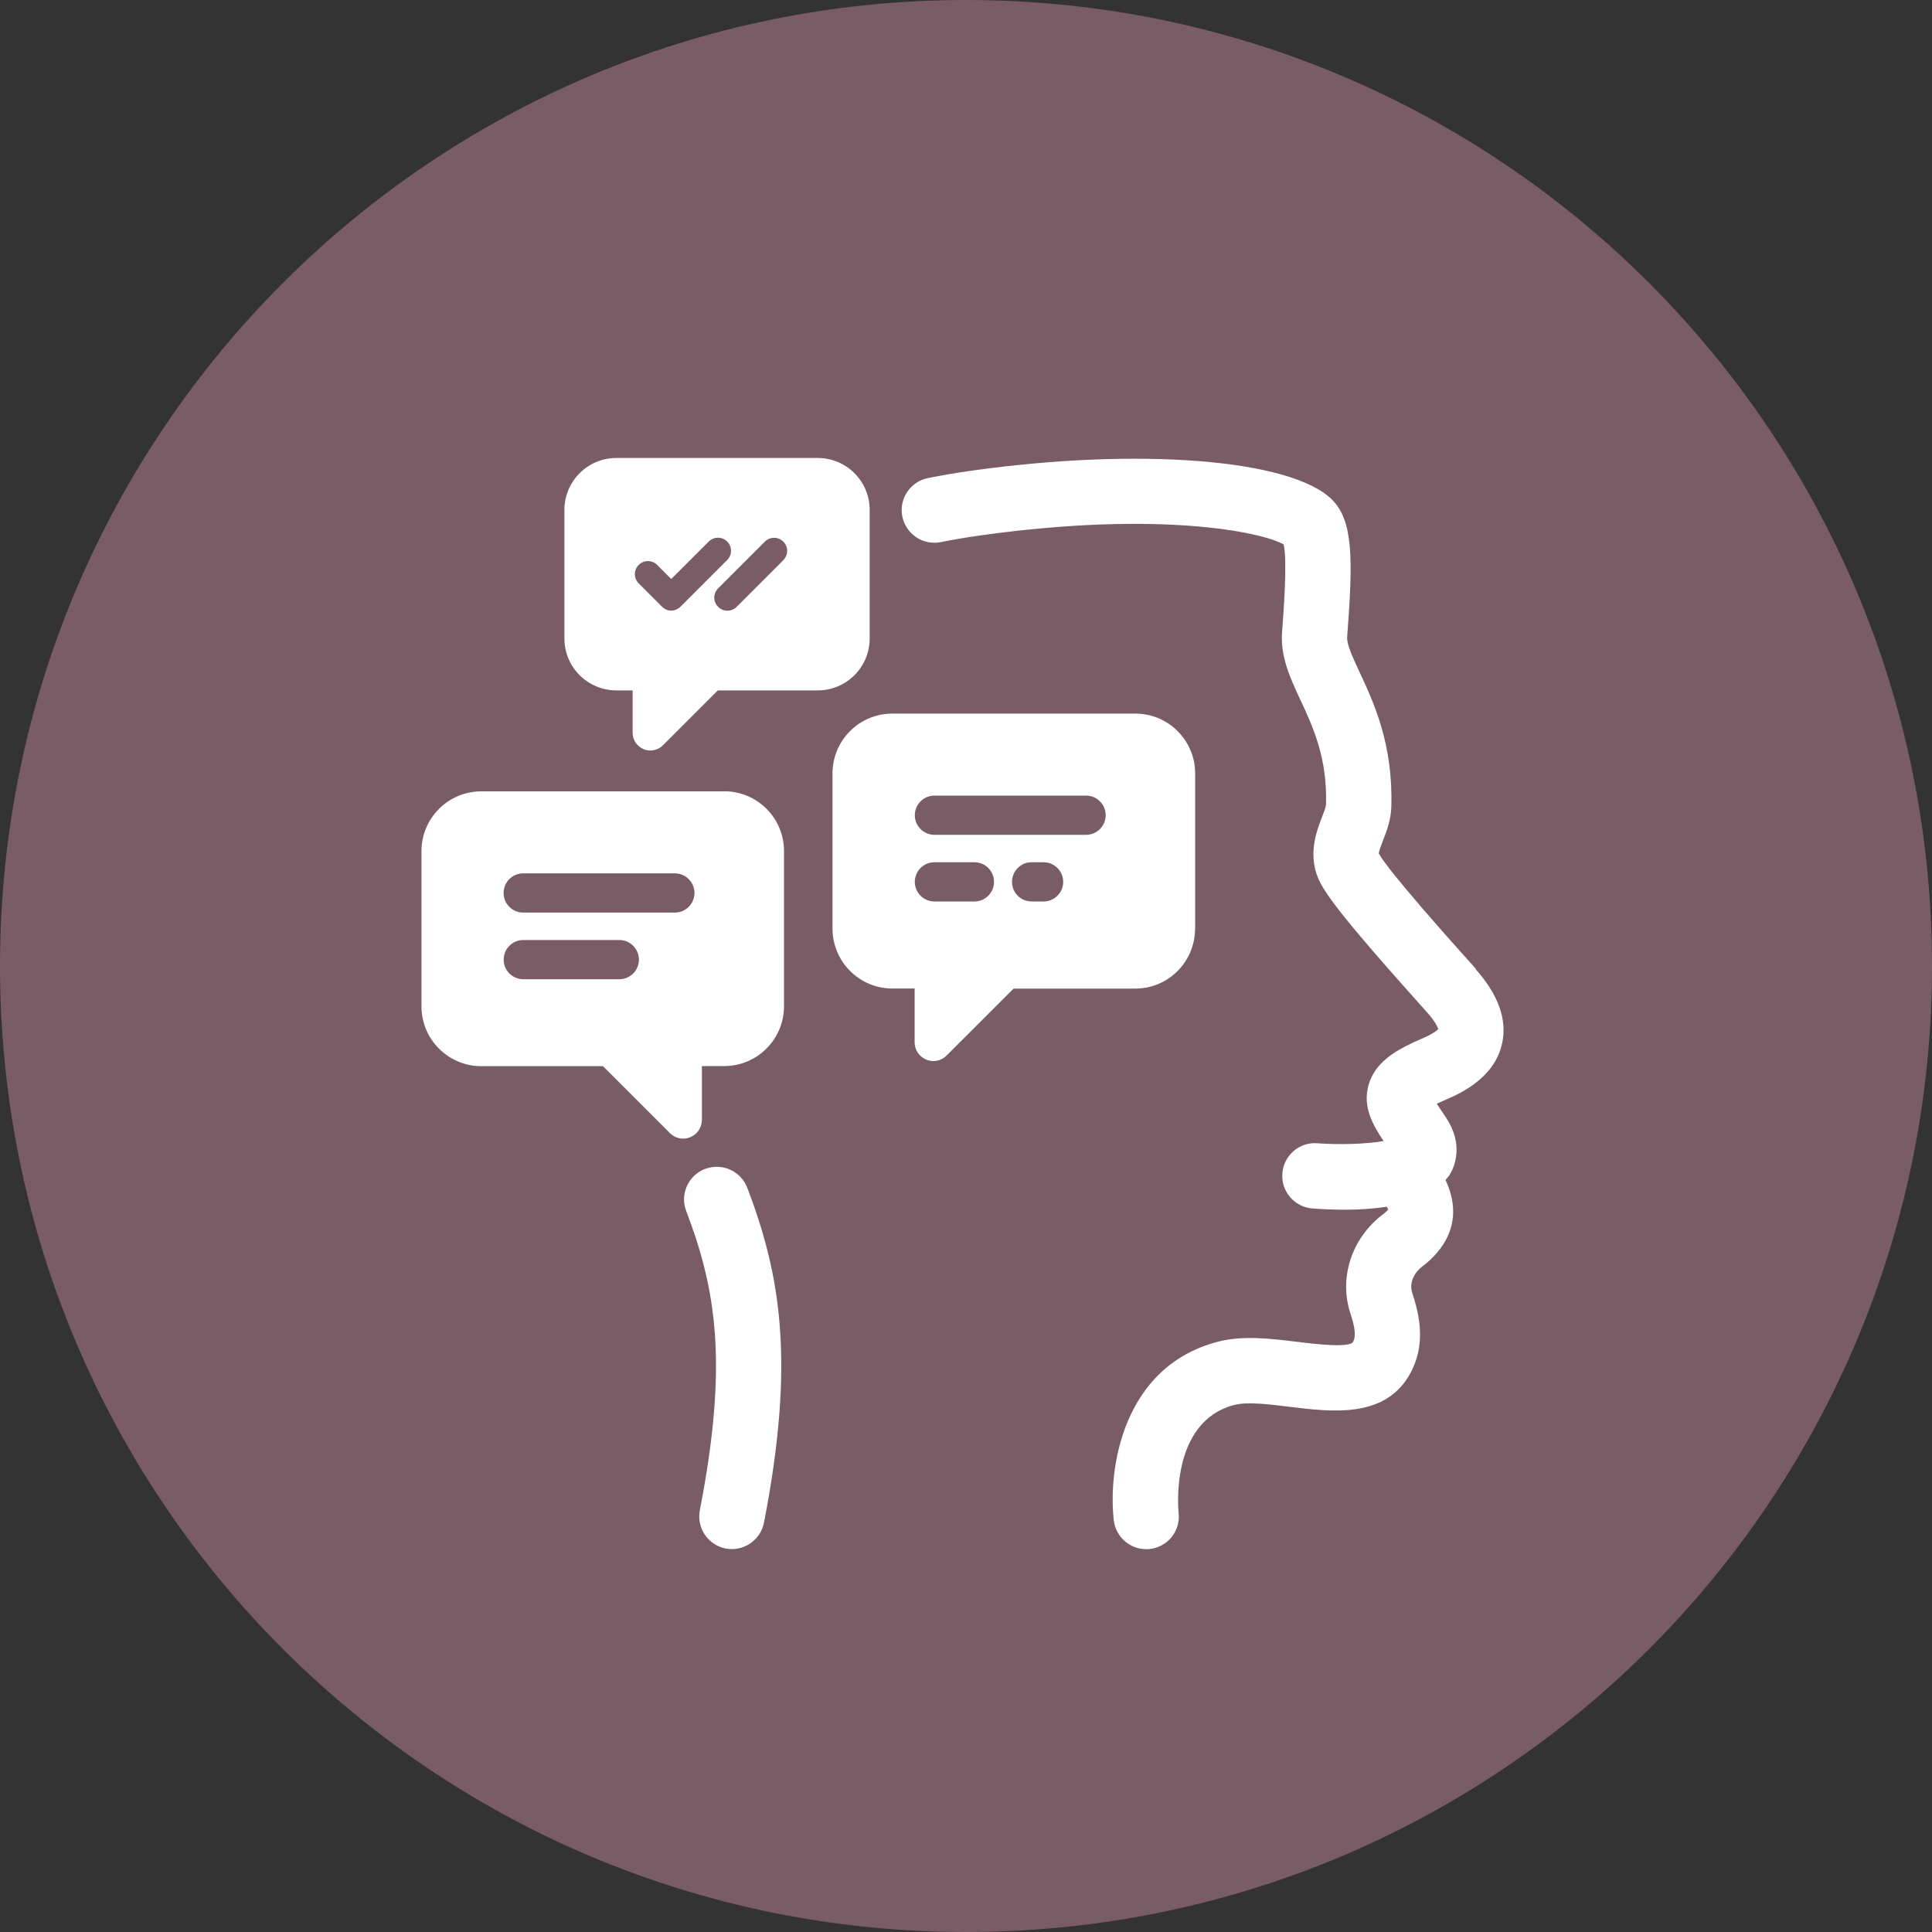
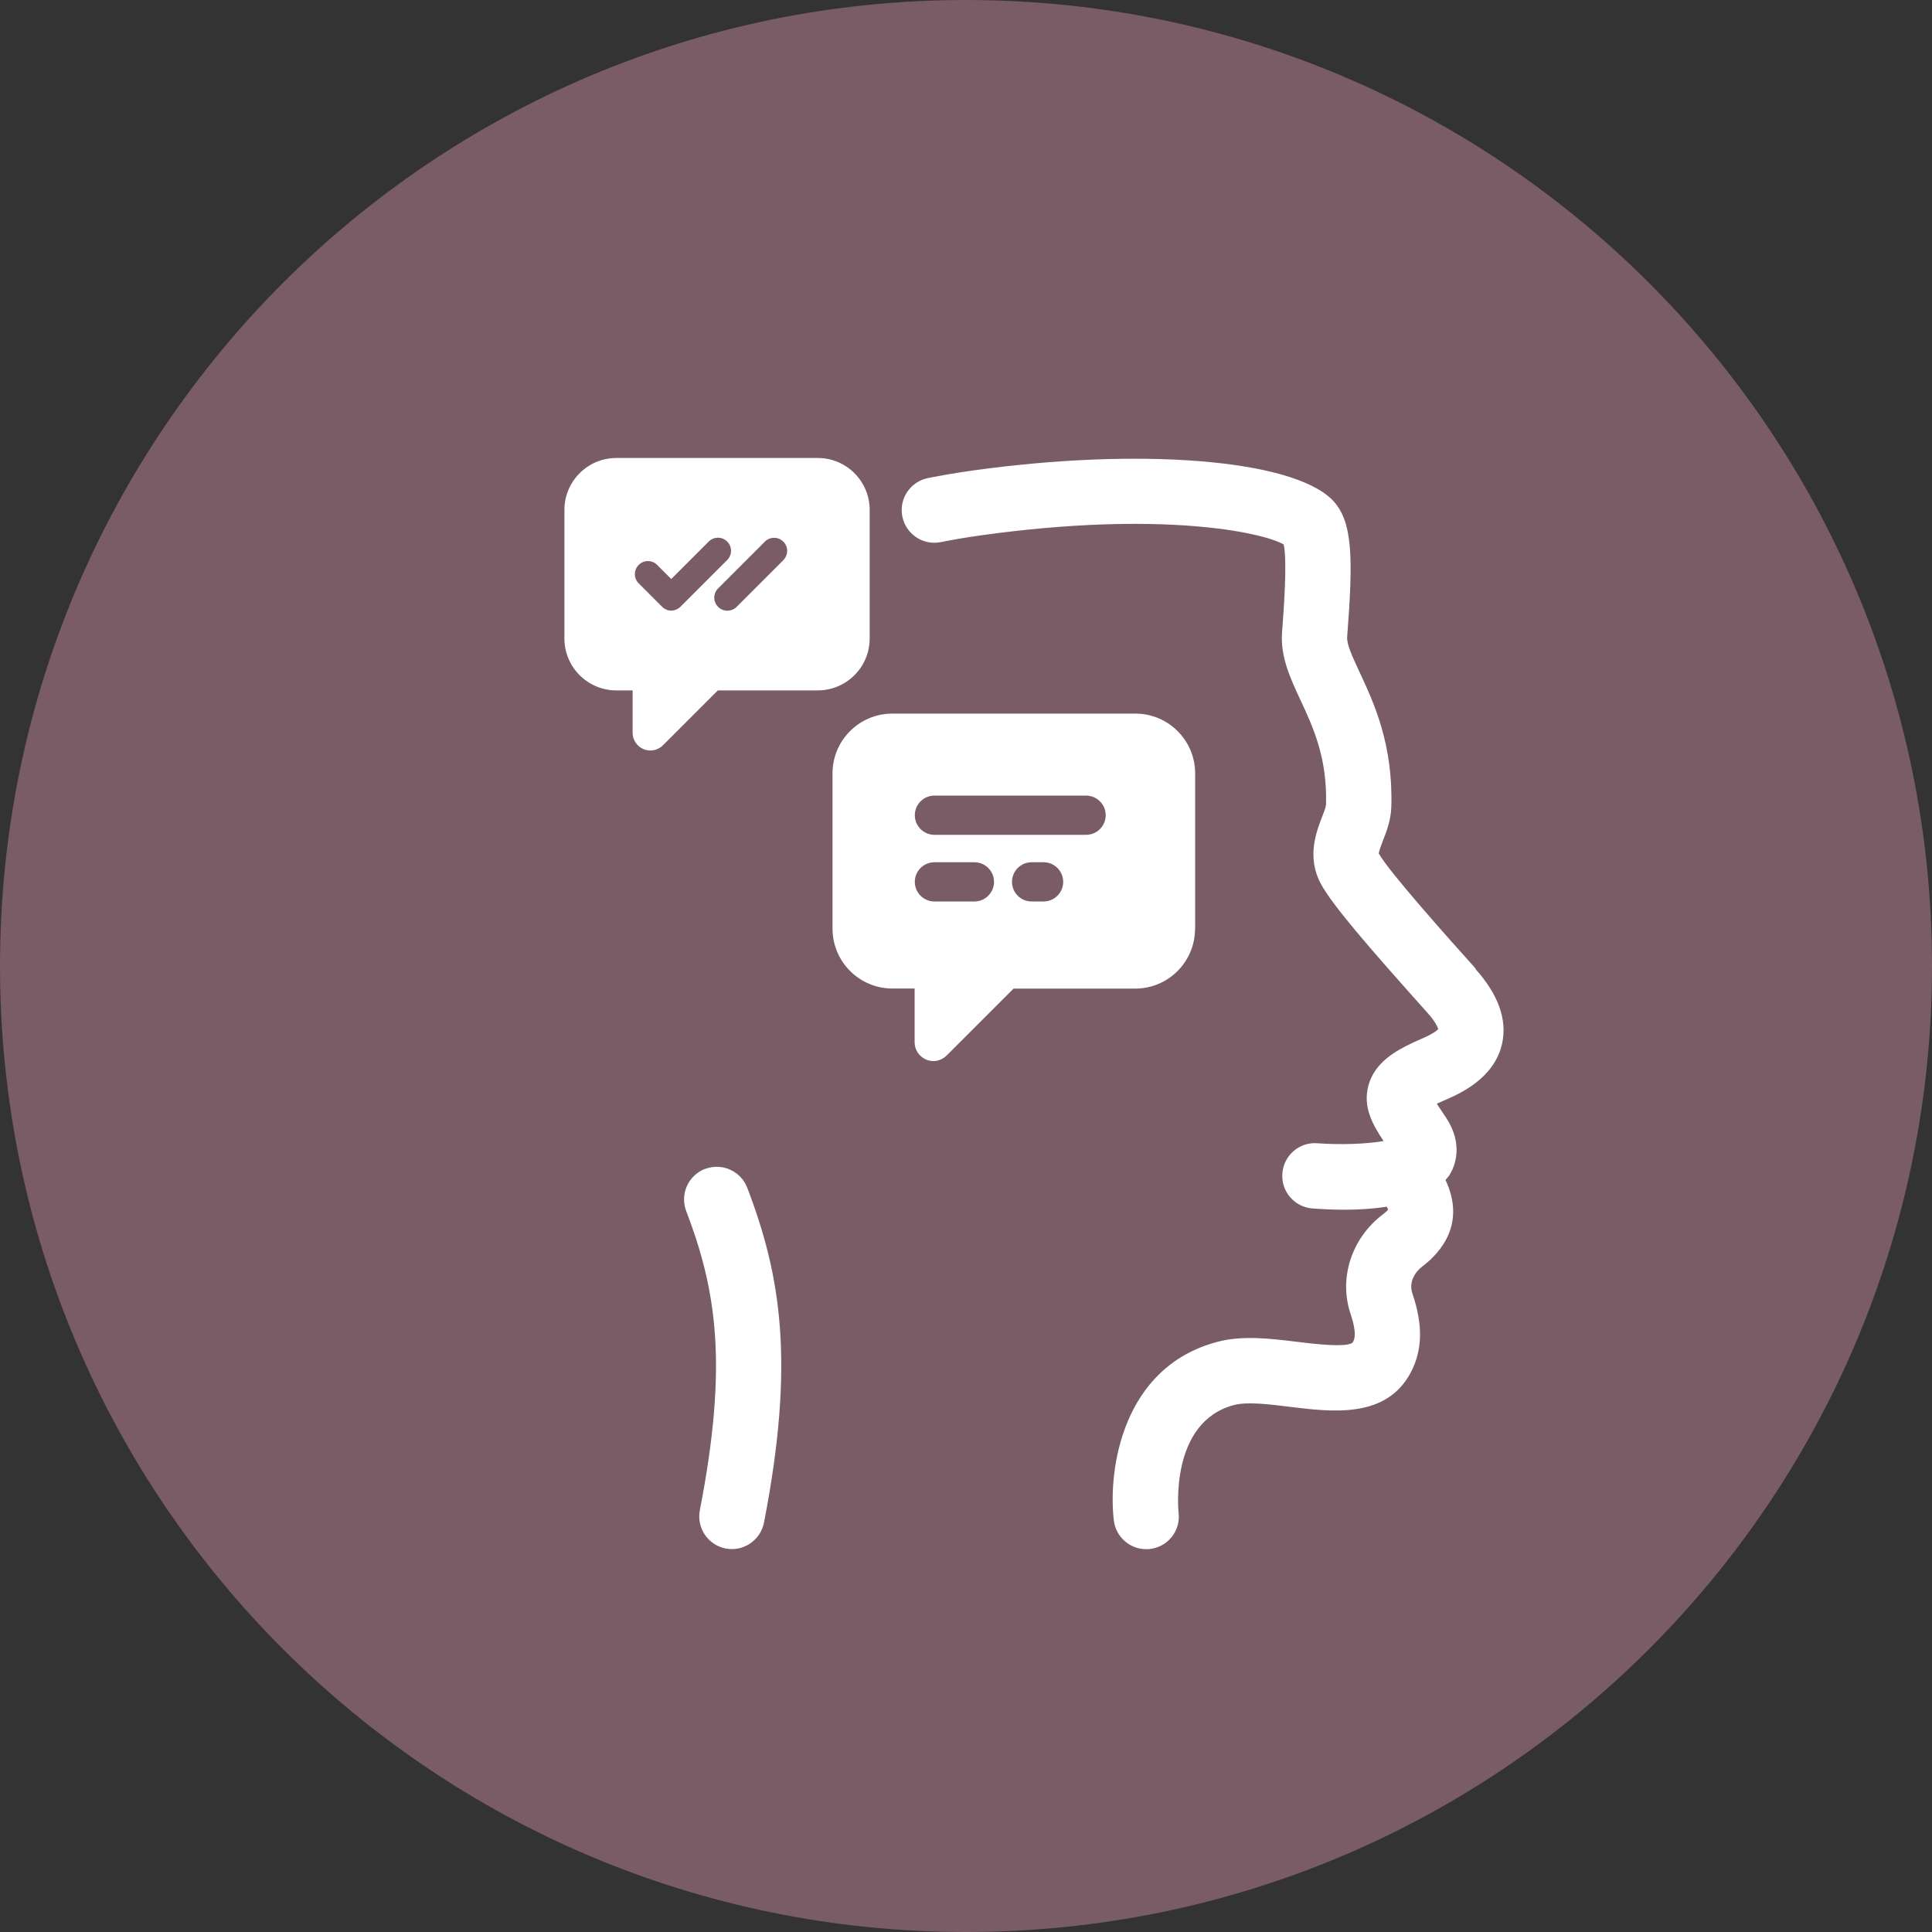
<svg xmlns="http://www.w3.org/2000/svg" width="170" height="170" viewBox="0 0 170 170" fill="none">
  <rect x="0" y="0" width="170" height="170" fill="#333333" stroke="none" />
  <g clip-path="url(#clip0_5715_265)">
    <path d="M85 170C131.944 170 170 131.944 170 85C170 38.056 131.944 0 85 0C38.056 0 0 38.056 0 85C0 131.944 38.056 170 85 170Z" fill="#795C65" />
    <path d="M129.862 85.247C127.592 82.714 122.305 76.823 121.319 75.098C121.345 74.851 121.557 74.316 121.693 73.95C122.008 73.151 122.39 72.148 122.424 71.009C122.594 65.493 120.886 61.829 119.636 59.152C119.024 57.834 118.489 56.704 118.54 56.041C119.058 49.232 119.092 45.815 117.188 43.945C113.601 40.409 100.273 39.347 85.509 41.412C84.183 41.599 82.891 41.82 81.65 42.067C80.094 42.381 79.083 43.894 79.397 45.45C79.712 47.005 81.233 48.017 82.78 47.702C83.911 47.473 85.101 47.277 86.308 47.107C102.135 44.897 111.119 46.844 112.955 47.906C113.287 49.36 112.947 53.856 112.811 55.616C112.649 57.775 113.516 59.628 114.426 61.591C115.539 63.98 116.806 66.691 116.678 70.839C116.661 71.026 116.466 71.545 116.33 71.885C115.82 73.211 114.961 75.438 116.228 77.775C117.239 79.645 120.427 83.334 125.578 89.089C126.3 89.888 126.496 90.372 126.555 90.551C126.232 90.916 125.17 91.375 124.804 91.528C124.643 91.596 124.49 91.664 124.371 91.724C122.722 92.489 120.962 93.526 120.418 95.489C119.891 97.385 120.767 98.932 121.744 100.402C120.308 100.657 117.996 100.751 115.913 100.598C114.324 100.47 112.955 101.669 112.836 103.258C112.717 104.839 113.907 106.216 115.488 106.335C116.406 106.403 117.384 106.446 118.361 106.446C119.602 106.446 120.852 106.361 122.025 106.182C122.076 106.276 122.118 106.352 122.144 106.429C122.084 106.505 121.957 106.65 121.693 106.845C118.922 108.945 117.775 112.472 118.846 115.634C119.432 117.377 119.16 117.878 119.058 118.074C118.752 118.635 115.548 118.244 114.179 118.074C111.799 117.785 109.334 117.479 107.107 118.074C98.743 120.292 97.494 129.311 98.004 133.765C98.174 135.235 99.415 136.315 100.851 136.315C100.962 136.315 101.072 136.315 101.183 136.298C102.764 136.119 103.894 134.691 103.707 133.119C103.699 133.042 102.866 125.154 108.569 123.633C109.725 123.327 111.629 123.556 113.474 123.786C117.256 124.253 121.957 124.823 124.116 120.802C125.17 118.83 125.229 116.612 124.277 113.807C123.937 112.804 124.532 111.903 125.144 111.444C126.793 110.194 128.995 107.67 127.193 103.828C127.337 103.658 127.49 103.496 127.601 103.301C128.009 102.595 128.799 100.708 127.244 98.345L126.776 97.648C126.666 97.478 126.538 97.3 126.428 97.121C126.521 97.07 126.632 97.019 126.759 96.968L127.065 96.832C128.391 96.263 131.494 94.92 132.174 91.817C132.633 89.718 131.842 87.516 129.836 85.272L129.862 85.247Z" fill="white" />
    <path d="M62.04 102.85C60.561 103.42 59.813 105.077 60.382 106.565C63.034 113.509 64.08 120.037 61.581 132.881C61.275 134.436 62.295 135.949 63.85 136.255C64.037 136.289 64.224 136.306 64.403 136.306C65.746 136.306 66.953 135.354 67.225 133.977C69.97 119.85 68.704 112.226 65.754 104.516C65.185 103.037 63.527 102.289 62.04 102.859V102.85Z" fill="white" />
    <path d="M76.524 56.185V44.863C76.524 42.347 74.476 40.299 71.96 40.299H54.229C51.713 40.299 49.664 42.347 49.664 44.863V56.185C49.664 58.701 51.713 60.75 54.229 60.75H55.665V64.473C55.665 65.11 56.048 65.671 56.626 65.918C56.821 66.003 57.025 66.037 57.229 66.037C57.637 66.037 58.037 65.875 58.334 65.578L63.162 60.75H71.96C74.476 60.75 76.524 58.701 76.524 56.185ZM59.074 53.729C58.768 53.729 58.479 53.61 58.258 53.389L56.201 51.332C55.75 50.881 55.75 50.159 56.201 49.708C56.651 49.258 57.374 49.258 57.824 49.708L59.065 50.949L62.363 47.651C62.814 47.201 63.536 47.201 63.987 47.651C64.437 48.102 64.437 48.824 63.987 49.275L59.873 53.389C59.66 53.601 59.363 53.729 59.057 53.729H59.074ZM68.934 49.283L64.82 53.397C64.599 53.618 64.301 53.737 64.004 53.737C63.706 53.737 63.417 53.627 63.188 53.397C62.737 52.947 62.737 52.224 63.188 51.774L67.302 47.66C67.752 47.209 68.475 47.209 68.925 47.66C69.376 48.11 69.376 48.833 68.925 49.283H68.934Z" fill="white" />
    <path d="M105.163 81.71V68.051C105.163 65.144 102.8 62.79 99.901 62.79H78.515C75.608 62.79 73.254 65.153 73.254 68.051V81.71C73.254 84.618 75.617 86.981 78.515 86.981H80.479V91.707C80.479 92.378 80.878 92.973 81.499 93.237C81.703 93.322 81.915 93.364 82.128 93.364C82.553 93.364 82.978 93.194 83.292 92.879L89.183 86.989H99.893C102.8 86.989 105.154 84.626 105.154 81.719L105.163 81.71ZM85.74 79.322H82.221C81.269 79.322 80.496 78.549 80.496 77.597C80.496 76.644 81.269 75.871 82.221 75.871H85.74C86.692 75.871 87.466 76.644 87.466 77.597C87.466 78.549 86.692 79.322 85.74 79.322ZM91.826 79.322H90.772C89.82 79.322 89.047 78.549 89.047 77.597C89.047 76.644 89.82 75.871 90.772 75.871H91.826C92.778 75.871 93.552 76.644 93.552 77.597C93.552 78.549 92.778 79.322 91.826 79.322ZM95.566 73.457H82.221C81.269 73.457 80.496 72.683 80.496 71.731C80.496 70.779 81.269 70.006 82.221 70.006H95.566C96.518 70.006 97.292 70.779 97.292 71.731C97.292 72.683 96.518 73.457 95.566 73.457Z" fill="white" />
-     <path d="M63.725 69.632H42.347C39.44 69.632 37.086 71.995 37.086 74.894V88.553C37.086 91.46 39.449 93.814 42.347 93.814H53.057L58.948 99.705C59.262 100.02 59.687 100.19 60.112 100.19C60.325 100.19 60.537 100.147 60.741 100.062C61.362 99.807 61.761 99.204 61.761 98.532V93.806H63.725C66.632 93.806 68.986 91.443 68.986 88.544V74.885C68.986 71.978 66.623 69.624 63.725 69.624V69.632ZM54.494 86.165H46.045C45.093 86.165 44.319 85.391 44.319 84.439C44.319 83.487 45.093 82.713 46.045 82.713H54.494C55.446 82.713 56.219 83.487 56.219 84.439C56.219 85.391 55.446 86.165 54.494 86.165ZM59.381 80.299H46.036C45.084 80.299 44.311 79.526 44.311 78.574C44.311 77.622 45.084 76.849 46.036 76.849H59.381C60.333 76.849 61.107 77.622 61.107 78.574C61.107 79.526 60.333 80.299 59.381 80.299Z" fill="white" />
  </g>
  <defs>
    <clipPath id="clip0_5715_265">
      <rect width="170" height="170" fill="white" />
    </clipPath>
  </defs>
</svg>